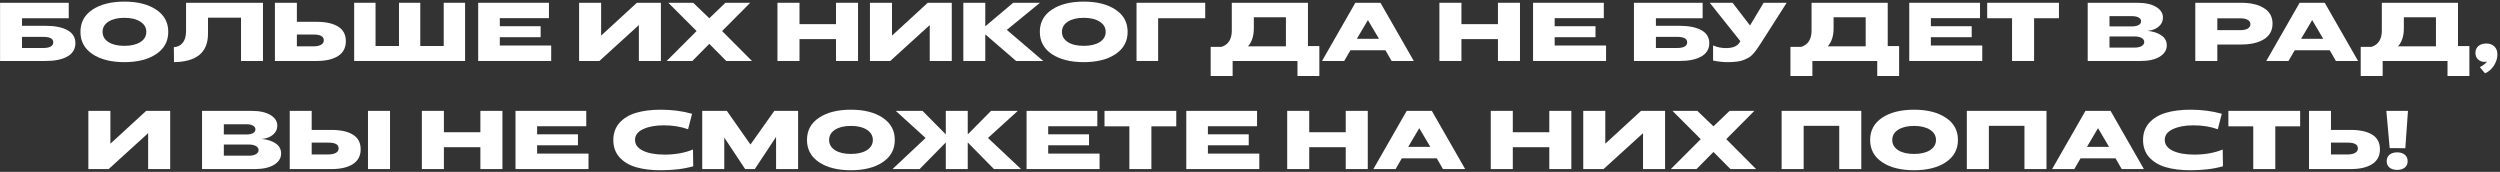
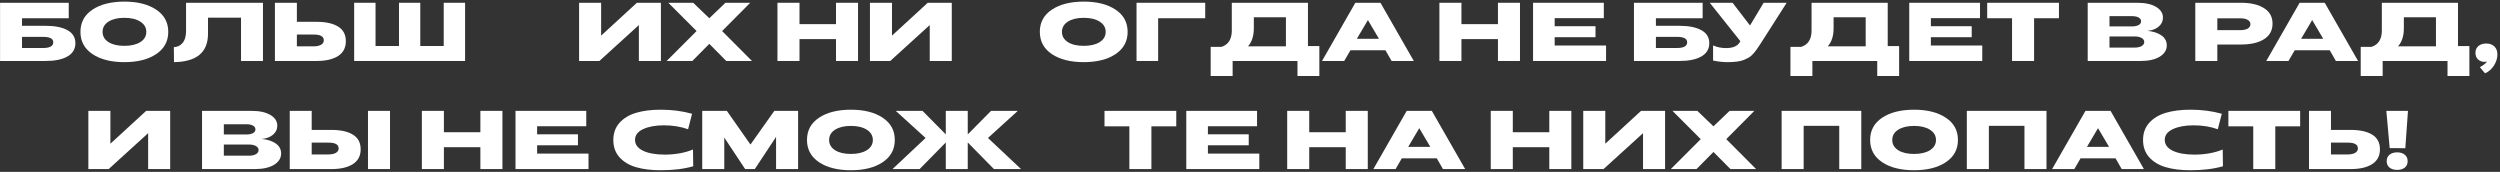
<svg xmlns="http://www.w3.org/2000/svg" width="902" height="62" viewBox="0 0 902 62" fill="none">
  <rect x="0" y="0" width="902" height="62" fill="#333333" stroke="none" />
  <path d="M0.021 22V1H24.801V6.58H7.941V9.31H16.401C19.821 9.31 22.471 9.84 24.351 10.9C26.251 11.94 27.201 13.5 27.201 15.58C27.201 17.68 26.241 19.28 24.321 20.38C22.421 21.46 19.791 22 16.431 22H0.021ZM7.941 17.32H15.531C17.991 17.32 19.221 16.63 19.221 15.25C19.221 13.95 17.991 13.3 15.531 13.3H7.941V17.32Z" fill="white" />
  <path d="M56.358 19.51C53.478 21.45 49.648 22.42 44.868 22.42C40.088 22.42 36.248 21.45 33.348 19.51C30.468 17.57 29.028 14.9 29.028 11.5C29.028 8.08 30.468 5.41 33.348 3.49C36.248 1.55 40.088 0.58 44.868 0.58C49.648 0.58 53.478 1.55 56.358 3.49C59.258 5.41 60.708 8.08 60.708 11.5C60.708 14.9 59.258 17.57 56.358 19.51ZM39.138 15.19C40.558 16.09 42.468 16.54 44.868 16.54C47.268 16.54 49.188 16.09 50.628 15.19C52.068 14.27 52.788 13.04 52.788 11.5C52.788 9.96 52.068 8.73 50.628 7.81C49.188 6.89 47.268 6.43 44.868 6.43C42.488 6.43 40.578 6.89 39.138 7.81C37.718 8.73 37.008 9.96 37.008 11.5C37.008 13.04 37.718 14.27 39.138 15.19Z" fill="white" />
  <path d="M62.781 22.42L62.721 17.02C64.04 16.96 65.1 16.44 65.9 15.46C66.721 14.48 67.13 13.05 67.13 11.17V1H94.88V22H86.96V6.37H75.05V12.16C75.05 18.88 70.96 22.3 62.781 22.42Z" fill="white" />
  <path d="M99.191 22V1H107.111V7.87H114.161C117.581 7.87 120.201 8.45 122.021 9.61C123.861 10.75 124.781 12.5 124.781 14.86C124.781 17.22 123.851 19 121.991 20.2C120.131 21.4 117.531 22 114.191 22H99.191ZM107.111 16.72H113.171C114.291 16.72 115.181 16.53 115.841 16.15C116.501 15.77 116.831 15.23 116.831 14.53C116.831 13.15 115.611 12.46 113.171 12.46H107.111V16.72Z" fill="white" />
  <path d="M127.785 22V1H135.495V16.6H143.955V1H151.635V16.6H160.095V1H167.805V22H127.785Z" fill="white" />
-   <path d="M172.531 22V1H198.061V6.55H180.331V9.46H195.061V13.42H180.331V16.42H198.871V22H172.531Z" fill="white" />
  <path d="M208.937 22V1H216.887V12.85L229.787 1H238.457V22H230.507V9.04L216.257 22H208.937Z" fill="white" />
  <path d="M240.525 22L251.325 11.2L241.125 1H250.095L255.915 6.58L261.735 1H270.675L260.535 11.2L271.305 22H262.035L255.915 15.82L249.795 22H240.525Z" fill="white" />
  <path d="M280.51 22V1H288.46V8.71H301.63V1H309.58V22H301.63V14.11H288.46V22H280.51Z" fill="white" />
  <path d="M313.879 22V1H321.829V12.85L334.729 1H343.399V22H335.449V9.04L321.199 22H313.879Z" fill="white" />
-   <path d="M347.567 22V1H355.487V9.49L365.567 1H375.227L363.257 10.78L376.397 22H366.617L355.487 12.4V22H347.567Z" fill="white" />
  <path d="M402.501 19.51C399.621 21.45 395.791 22.42 391.011 22.42C386.231 22.42 382.391 21.45 379.491 19.51C376.611 17.57 375.171 14.9 375.171 11.5C375.171 8.08 376.611 5.41 379.491 3.49C382.391 1.55 386.231 0.58 391.011 0.58C395.791 0.58 399.621 1.55 402.501 3.49C405.401 5.41 406.851 8.08 406.851 11.5C406.851 14.9 405.401 17.57 402.501 19.51ZM385.281 15.19C386.701 16.09 388.611 16.54 391.011 16.54C393.411 16.54 395.331 16.09 396.771 15.19C398.211 14.27 398.931 13.04 398.931 11.5C398.931 9.96 398.211 8.73 396.771 7.81C395.331 6.89 393.411 6.43 391.011 6.43C388.631 6.43 386.721 6.89 385.281 7.81C383.861 8.73 383.151 9.96 383.151 11.5C383.151 13.04 383.861 14.27 385.281 15.19Z" fill="white" />
  <path d="M410.06 22V1H434.84V6.58H417.86V22H410.06Z" fill="white" />
  <path d="M436.812 27.43V16.9H440.742C443.202 16.08 444.432 14.13 444.432 11.05V1H471.912V16.63H476.022V27.43H468.132V22H444.732V27.43H436.812ZM450.282 16.72H463.962V6.22H452.382V10.21C452.382 12.97 451.682 15.14 450.282 16.72Z" fill="white" />
  <path d="M476.98 22L489.01 1H498.07L510.1 22H502.09L499.87 18.13H487.24L484.99 22H476.98ZM489.55 13.99H497.53L493.54 7.24L489.55 13.99Z" fill="white" />
  <path d="M519.338 22V1H527.288V8.71H540.458V1H548.408V22H540.458V14.11H527.288V22H519.338Z" fill="white" />
  <path d="M553.127 22V1H578.657V6.55H560.927V9.46H575.657V13.42H560.927V16.42H579.467V22H553.127Z" fill="white" />
  <path d="M589.533 22V1H614.313V6.58H597.453V9.31H605.913C609.333 9.31 611.983 9.84 613.863 10.9C615.763 11.94 616.713 13.5 616.713 15.58C616.713 17.68 615.753 19.28 613.833 20.38C611.933 21.46 609.303 22 605.943 22H589.533ZM597.453 17.32H605.043C607.503 17.32 608.733 16.63 608.733 15.25C608.733 13.95 607.503 13.3 605.043 13.3H597.453V17.32Z" fill="white" />
  <path d="M623.301 22.42C621.661 22.42 619.921 22.23 618.081 21.85V16.39C619.521 17.03 621.071 17.35 622.731 17.35C625.151 17.35 626.781 16.69 627.621 15.37L627.921 14.86L616.881 1H625.101L631.401 9.19L636.321 1H644.631L635.211 15.76C634.651 16.64 634.201 17.31 633.861 17.77C633.541 18.23 633.111 18.77 632.571 19.39C632.051 19.99 631.531 20.44 631.011 20.74C630.511 21.02 629.881 21.32 629.121 21.64C628.381 21.94 627.531 22.14 626.571 22.24C625.631 22.36 624.541 22.42 623.301 22.42Z" fill="white" />
  <path d="M645.991 27.43V16.9H649.921C652.381 16.08 653.611 14.13 653.611 11.05V1H681.091V16.63H685.201V27.43H677.311V22H653.911V27.43H645.991ZM659.461 16.72H673.141V6.22H661.561V10.21C661.561 12.97 660.861 15.14 659.461 16.72Z" fill="white" />
  <path d="M688.859 22V1H714.389V6.55H696.659V9.46H711.389V13.42H696.659V16.42H715.199V22H688.859Z" fill="white" />
  <path d="M725.948 22V6.58H716.978V1H742.868V6.58H733.898V22H725.948Z" fill="white" />
  <path d="M753.244 22V1H771.094C774.014 1 776.294 1.5 777.934 2.5C779.574 3.48 780.394 4.77 780.394 6.37C780.394 7.67 779.864 8.76 778.804 9.64C777.764 10.5 776.424 11 774.784 11.14C776.844 11.32 778.524 11.86 779.824 12.76C781.124 13.66 781.774 14.86 781.774 16.36C781.774 18.04 780.934 19.4 779.254 20.44C777.574 21.48 775.254 22 772.294 22H753.244ZM761.104 9.52H769.324C770.244 9.52 771.004 9.36 771.604 9.04C772.204 8.72 772.504 8.27 772.504 7.69C772.504 7.09 772.204 6.63 771.604 6.31C771.004 5.99 770.244 5.83 769.324 5.83H761.104V9.52ZM761.104 17.17H770.194C771.214 17.17 772.044 16.99 772.684 16.63C773.324 16.25 773.644 15.76 773.644 15.16C773.644 14.54 773.324 14.05 772.684 13.69C772.044 13.33 771.214 13.15 770.194 13.15H761.104V17.17Z" fill="white" />
  <path d="M792.062 22V1H808.532C812.072 1 814.852 1.65 816.872 2.95C818.912 4.23 819.932 6.09 819.932 8.53C819.932 10.97 818.912 12.84 816.872 14.14C814.852 15.42 812.072 16.06 808.532 16.06H800.012V22H792.062ZM800.012 10.87H808.382C809.482 10.87 810.352 10.68 810.992 10.3C811.632 9.92 811.952 9.39 811.952 8.71C811.952 8.05 811.632 7.54 810.992 7.18C810.352 6.8 809.482 6.61 808.382 6.61H800.012V10.87Z" fill="white" />
  <path d="M817.673 22L829.703 1H838.763L850.793 22H842.783L840.563 18.13H827.933L825.683 22H817.673ZM830.243 13.99H838.223L834.233 7.24L830.243 13.99Z" fill="white" />
  <path d="M851.743 27.43V16.9H855.673C858.133 16.08 859.363 14.13 859.363 11.05V1H886.843V16.63H890.953V27.43H883.063V22H859.663V27.43H851.743ZM865.213 16.72H878.893V6.22H867.313V10.21C867.313 12.97 866.613 15.14 865.213 16.72Z" fill="white" />
  <path d="M894.221 16.6C894.941 16 895.881 15.7 897.041 15.7C898.261 15.7 899.231 16.05 899.951 16.75C900.691 17.43 901.061 18.4 901.061 19.66C901.061 21.06 900.631 22.41 899.771 23.71C898.931 25.01 897.871 25.92 896.591 26.44L894.731 24.22C895.291 23.94 895.831 23.6 896.351 23.2C896.871 22.8 897.171 22.46 897.251 22.18C896.911 22.28 896.631 22.33 896.411 22.33C895.491 22.33 894.711 22.03 894.071 21.43C893.451 20.83 893.141 20.04 893.141 19.06C893.141 18.02 893.501 17.2 894.221 16.6Z" fill="white" />
  <path d="M31.882 61V40H39.832V51.85L52.732 40H61.402V61H53.452V48.04L39.202 61H31.882Z" fill="white" />
  <path d="M72.897 61V40H90.747C93.667 40 95.947 40.5 97.587 41.5C99.227 42.48 100.047 43.77 100.047 45.37C100.047 46.67 99.517 47.76 98.457 48.64C97.417 49.5 96.077 50 94.437 50.14C96.497 50.32 98.177 50.86 99.477 51.76C100.777 52.66 101.427 53.86 101.427 55.36C101.427 57.04 100.587 58.4 98.907 59.44C97.227 60.48 94.907 61 91.947 61H72.897ZM80.757 48.52H88.977C89.897 48.52 90.657 48.36 91.257 48.04C91.857 47.72 92.157 47.27 92.157 46.69C92.157 46.09 91.857 45.63 91.257 45.31C90.657 44.99 89.897 44.83 88.977 44.83H80.757V48.52ZM80.757 56.17H89.847C90.867 56.17 91.697 55.99 92.337 55.63C92.977 55.25 93.297 54.76 93.297 54.16C93.297 53.54 92.977 53.05 92.337 52.69C91.697 52.33 90.867 52.15 89.847 52.15H80.757V56.17Z" fill="white" />
  <path d="M104.538 61V40H112.458V46.87H119.508C122.928 46.87 125.548 47.45 127.368 48.61C129.208 49.75 130.128 51.5 130.128 53.86C130.128 56.22 129.198 58 127.338 59.2C125.478 60.4 122.878 61 119.538 61H104.538ZM132.768 61V40H140.718V61H132.768ZM112.458 55.72H118.518C119.638 55.72 120.528 55.53 121.188 55.15C121.848 54.77 122.178 54.23 122.178 53.53C122.178 52.15 120.958 51.46 118.518 51.46H112.458V55.72Z" fill="white" />
  <path d="M152.204 61V40H160.154V47.71H173.324V40H181.274V61H173.324V53.11H160.154V61H152.204Z" fill="white" />
  <path d="M185.993 61V40H211.523V45.55H193.793V48.46H208.523V52.42H193.793V55.42H212.333V61H185.993Z" fill="white" />
  <path d="M238.359 61.42C234.919 61.42 231.949 61.05 229.449 60.31C226.949 59.57 224.959 58.37 223.479 56.71C222.019 55.05 221.289 52.99 221.289 50.53C221.289 48.07 222.019 46.01 223.479 44.35C224.959 42.69 226.949 41.48 229.449 40.72C231.969 39.96 234.949 39.58 238.389 39.58C242.449 39.58 246.219 40.07 249.699 41.05L248.259 46.63C245.639 45.69 242.729 45.22 239.529 45.22C236.469 45.22 233.969 45.68 232.029 46.6C230.089 47.5 229.119 48.79 229.119 50.47C229.119 52.15 230.089 53.46 232.029 54.4C233.969 55.32 236.559 55.78 239.799 55.78C243.619 55.78 247.029 55.17 250.029 53.95L250.119 59.98C246.879 60.94 242.959 61.42 238.359 61.42Z" fill="white" />
  <path d="M253.366 61V40H262.246L270.766 52.15L279.376 40H287.956V61H280.006V49.39L272.326 61H268.846L261.316 49.63V61H253.366Z" fill="white" />
  <path d="M318.492 58.51C315.612 60.45 311.782 61.42 307.002 61.42C302.222 61.42 298.382 60.45 295.482 58.51C292.602 56.57 291.162 53.9 291.162 50.5C291.162 47.08 292.602 44.41 295.482 42.49C298.382 40.55 302.222 39.58 307.002 39.58C311.782 39.58 315.612 40.55 318.492 42.49C321.392 44.41 322.842 47.08 322.842 50.5C322.842 53.9 321.392 56.57 318.492 58.51ZM301.272 54.19C302.692 55.09 304.602 55.54 307.002 55.54C309.402 55.54 311.322 55.09 312.762 54.19C314.202 53.27 314.922 52.04 314.922 50.5C314.922 48.96 314.202 47.73 312.762 46.81C311.322 45.89 309.402 45.43 307.002 45.43C304.622 45.43 302.712 45.89 301.272 46.81C299.852 47.73 299.142 48.96 299.142 50.5C299.142 52.04 299.852 53.27 301.272 54.19Z" fill="white" />
  <path d="M322.014 61L333.954 49.78L323.184 40H332.844L341.244 48.49V40H349.164V48.49L357.564 40H367.224L356.454 49.78L368.394 61H358.614L349.164 51.4V61H341.244V51.4L331.794 61H322.014Z" fill="white" />
-   <path d="M370.388 61V40H395.918V45.55H378.188V48.46H392.918V52.42H378.188V55.42H396.728V61H370.388Z" fill="white" />
  <path d="M407.476 61V45.58H398.506V40H424.396V45.58H415.426V61H407.476Z" fill="white" />
  <path d="M428.014 61V40H453.544V45.55H435.814V48.46H450.544V52.42H435.814V55.42H454.354V61H428.014Z" fill="white" />
  <path d="M464.421 61V40H472.371V47.71H485.541V40H493.491V61H485.541V53.11H472.371V61H464.421Z" fill="white" />
  <path d="M495.51 61L507.54 40H516.6L528.63 61H520.62L518.4 57.13H505.77L503.52 61H495.51ZM508.08 52.99H516.06L512.07 46.24L508.08 52.99Z" fill="white" />
  <path d="M537.868 61V40H545.818V47.71H558.988V40H566.938V61H558.988V53.11H545.818V61H537.868Z" fill="white" />
  <path d="M571.237 61V40H579.187V51.85L592.087 40H600.757V61H592.807V48.04L578.557 61H571.237Z" fill="white" />
  <path d="M602.825 61L613.625 50.2L603.425 40H612.395L618.215 45.58L624.035 40H632.975L622.835 50.2L633.605 61H624.335L618.215 54.82L612.095 61H602.825Z" fill="white" />
  <path d="M642.809 61V40H671.549V61H663.599V45.4H650.759V61H642.809Z" fill="white" />
  <path d="M702.076 58.51C699.196 60.45 695.366 61.42 690.586 61.42C685.806 61.42 681.966 60.45 679.066 58.51C676.186 56.57 674.746 53.9 674.746 50.5C674.746 47.08 676.186 44.41 679.066 42.49C681.966 40.55 685.806 39.58 690.586 39.58C695.366 39.58 699.196 40.55 702.076 42.49C704.976 44.41 706.426 47.08 706.426 50.5C706.426 53.9 704.976 56.57 702.076 58.51ZM684.856 54.19C686.276 55.09 688.186 55.54 690.586 55.54C692.986 55.54 694.906 55.09 696.346 54.19C697.786 53.27 698.506 52.04 698.506 50.5C698.506 48.96 697.786 47.73 696.346 46.81C694.906 45.89 692.986 45.43 690.586 45.43C688.206 45.43 686.296 45.89 684.856 46.81C683.436 47.73 682.726 48.96 682.726 50.5C682.726 52.04 683.436 53.27 684.856 54.19Z" fill="white" />
  <path d="M709.635 61V40H738.375V61H730.425V45.4H717.586V61H709.635Z" fill="white" />
  <path d="M740.402 61L752.432 40H761.492L773.522 61H765.512L763.292 57.13H750.662L748.412 61H740.402ZM752.972 52.99H760.952L756.962 46.24L752.972 52.99Z" fill="white" />
  <path d="M790.283 61.42C786.843 61.42 783.873 61.05 781.373 60.31C778.873 59.57 776.883 58.37 775.403 56.71C773.943 55.05 773.213 52.99 773.213 50.53C773.213 48.07 773.943 46.01 775.403 44.35C776.883 42.69 778.873 41.48 781.373 40.72C783.893 39.96 786.873 39.58 790.313 39.58C794.373 39.58 798.143 40.07 801.623 41.05L800.183 46.63C797.563 45.69 794.653 45.22 791.453 45.22C788.393 45.22 785.893 45.68 783.953 46.6C782.013 47.5 781.043 48.79 781.043 50.47C781.043 52.15 782.013 53.46 783.953 54.4C785.893 55.32 788.483 55.78 791.723 55.78C795.543 55.78 798.953 55.17 801.953 53.95L802.043 59.98C798.803 60.94 794.883 61.42 790.283 61.42Z" fill="white" />
  <path d="M812.974 61V45.58H804.004V40H829.894V45.58H820.924V61H812.974Z" fill="white" />
  <path d="M833.093 61V40H841.013V46.87H848.062C851.483 46.87 854.103 47.45 855.923 48.61C857.763 49.75 858.683 51.5 858.683 53.86C858.683 56.22 857.753 58 855.893 59.2C854.033 60.4 851.433 61 848.093 61H833.093ZM841.013 55.72H847.073C848.193 55.72 849.083 55.53 849.743 55.15C850.403 54.77 850.733 54.23 850.733 53.53C850.733 52.15 849.513 51.46 847.073 51.46H841.013V55.72Z" fill="white" />
  <path d="M860.996 40H868.796L867.836 53.47L862.196 53.44L860.996 40ZM862.166 55.81C862.846 55.25 863.756 54.97 864.896 54.97C866.036 54.97 866.946 55.25 867.626 55.81C868.326 56.37 868.676 57.15 868.676 58.15C868.676 59.13 868.336 59.9 867.656 60.46C866.956 61.02 866.036 61.3 864.896 61.3C863.756 61.3 862.836 61.02 862.136 60.46C861.456 59.9 861.116 59.12 861.116 58.12C861.116 57.14 861.466 56.37 862.166 55.81Z" fill="white" />
</svg>